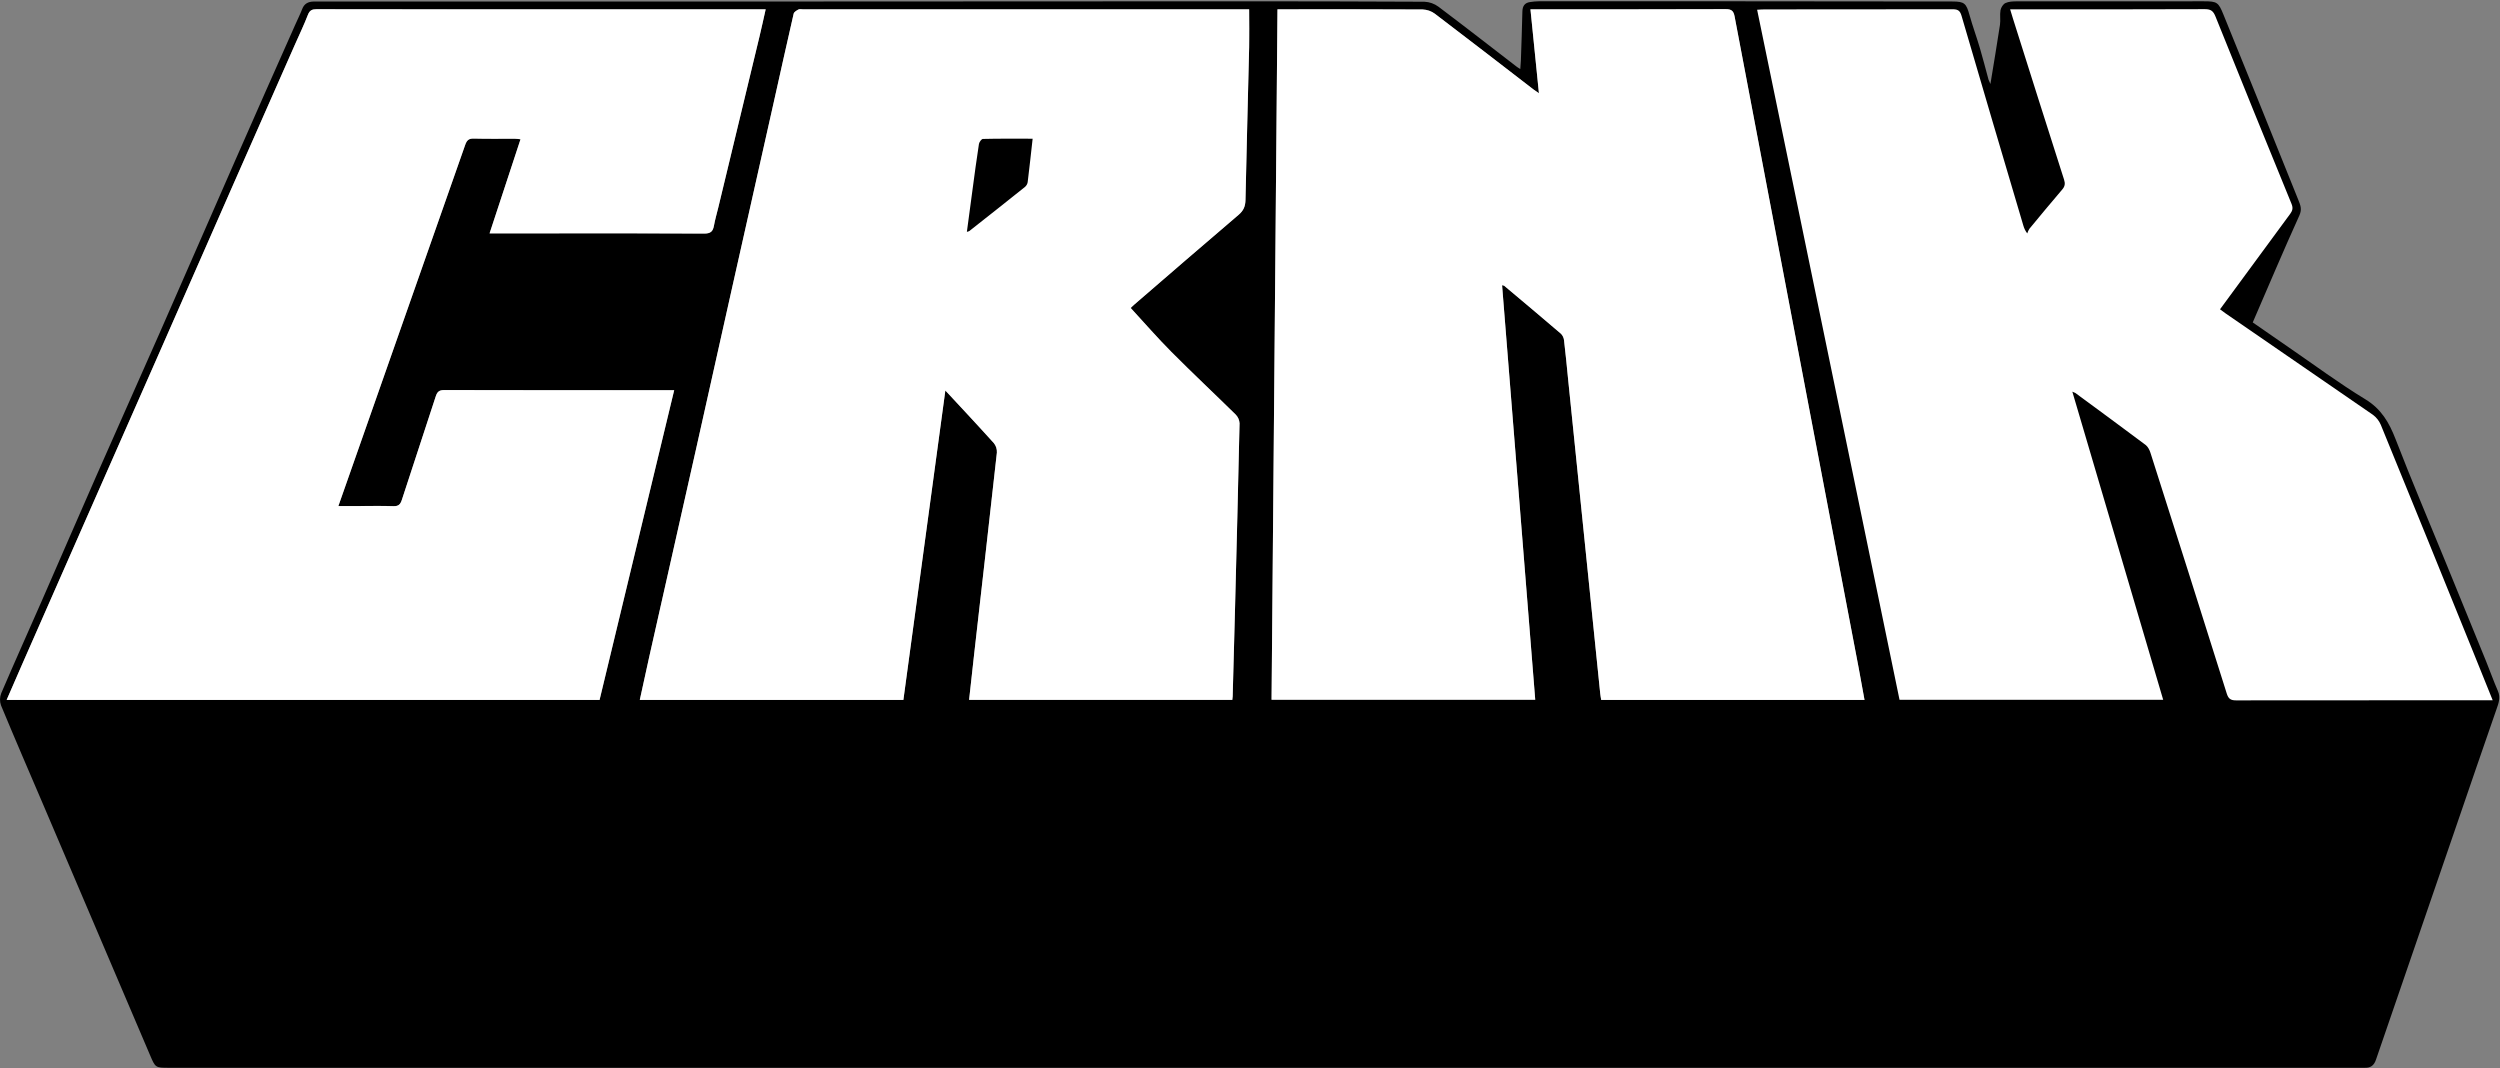
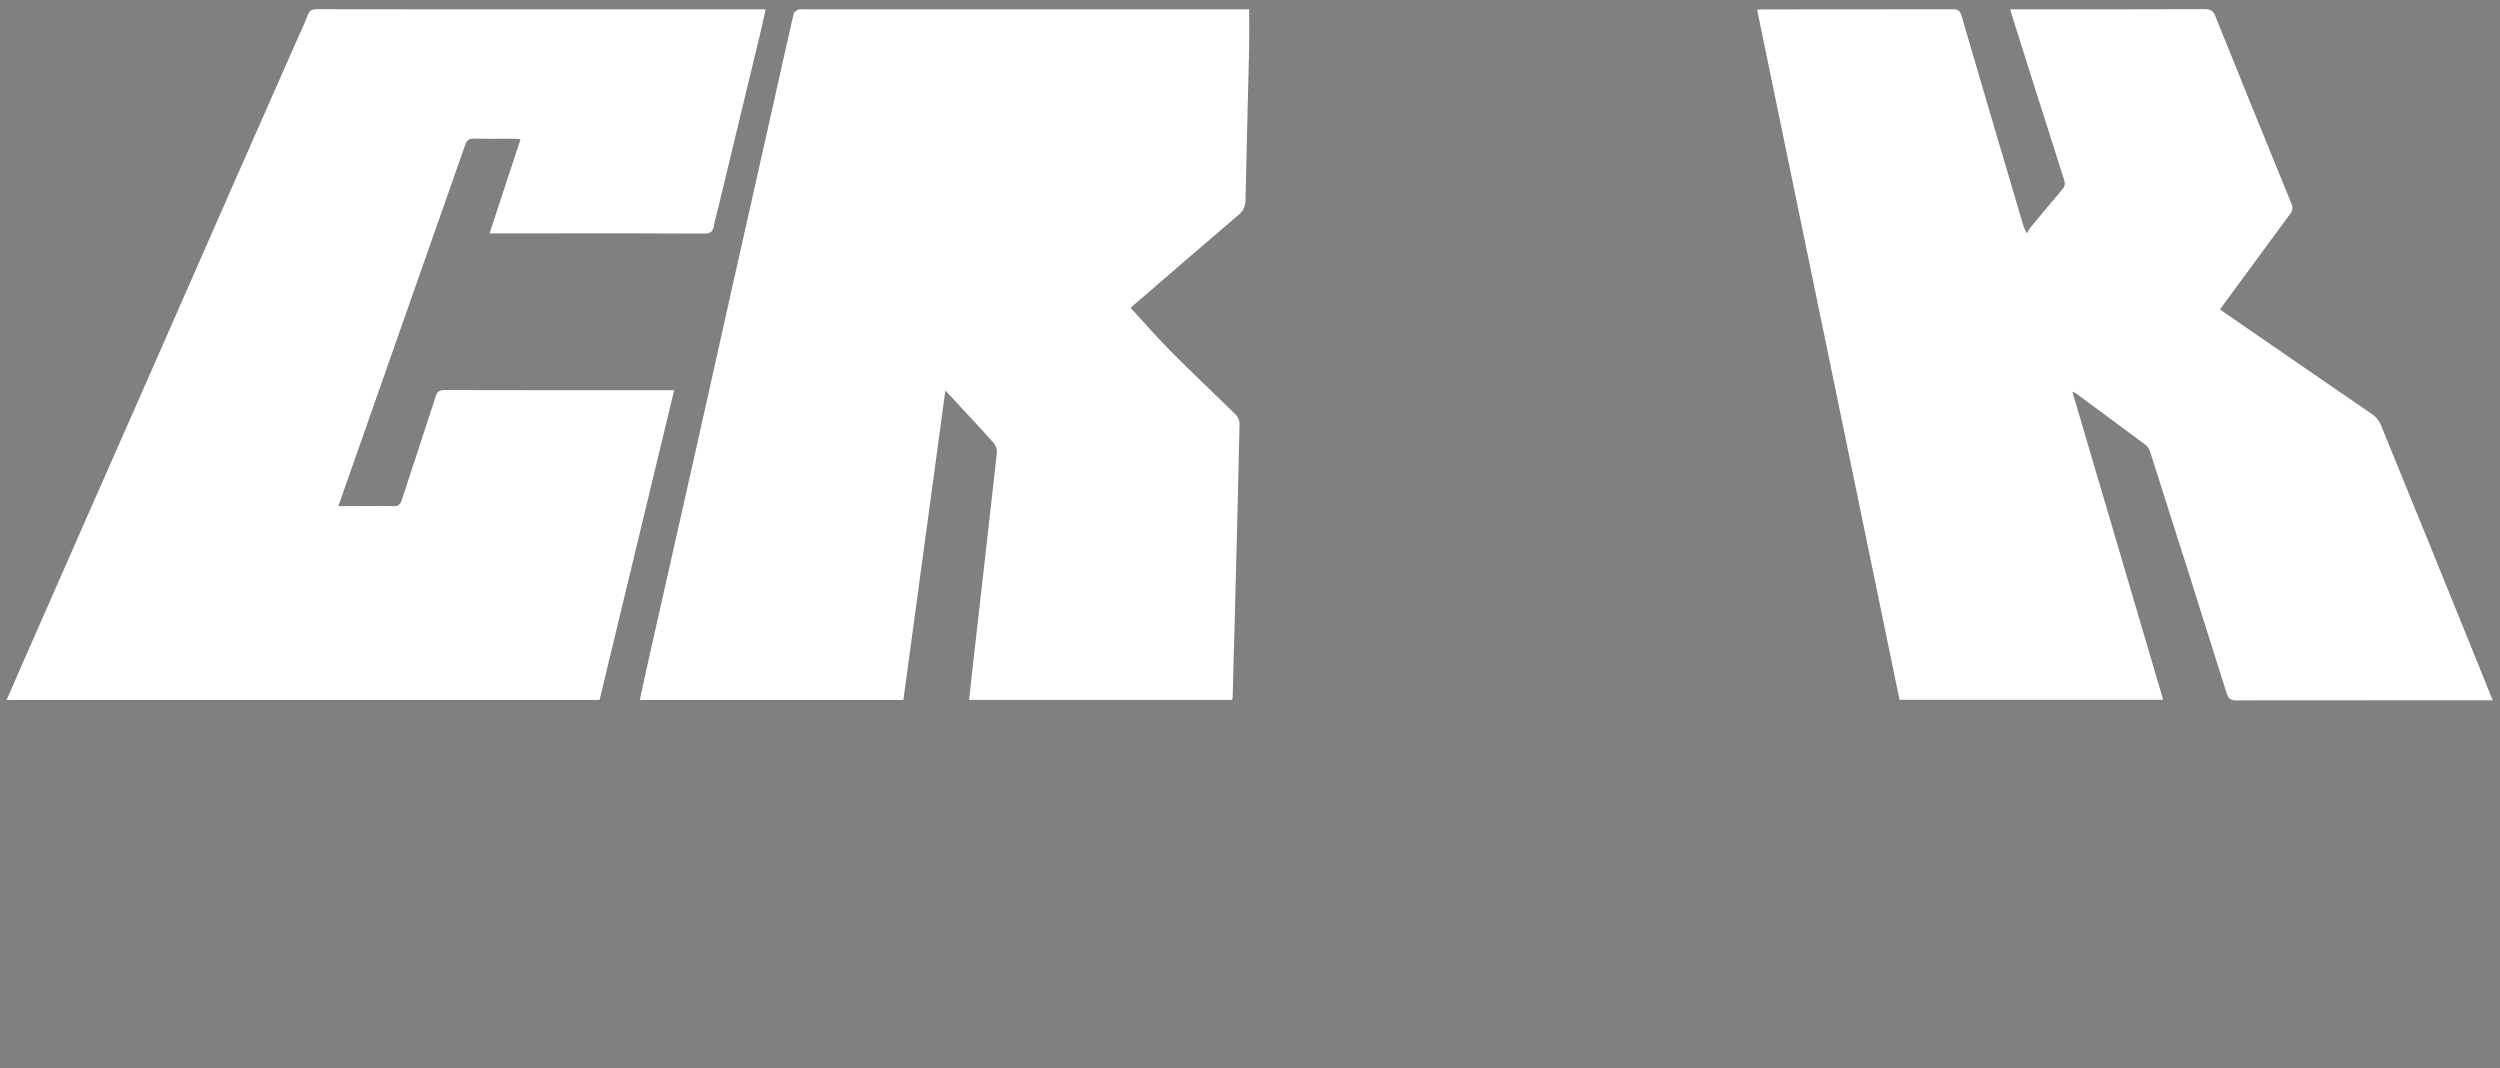
<svg xmlns="http://www.w3.org/2000/svg" height="825" viewBox="0 0 1931 825" width="1931">
  <rect x="0" y="0" width="1931" height="825" fill="#808080" stroke="none" />
  <g fill="none">
-     <path d="m1174.27 53.31c.18-2.5.39-4.44.45-6.38.42-12.65.89-25.31 1.17-38 .08-4.13 1.69-6.71 5.85-7.33 2.289-.367 4.602-.571 6.92-.61h144.5c58.3.04 116.6.097 174.9.17 9.29 0 10.69 1.4 13.22 10.56 2.38 8.57 5.49 16.94 8 25.48 2.4 8.08 4.44 16.26 6.67 24.39.427 1.117.911 2.212 1.45 3.28 2.62-16.09 5.14-30.9 7.38-45.76.55-3.69-.24-7.58.41-11.23.38-2.07 2-4.7 3.83-5.53 2.58-1.19 5.81-1.31 8.77-1.31 48.173-.027 96.343-.04 144.51-.04 10.17 0 11.24.77 15.08 10.26 8.6 21.25 17.28 42.46 25.85 63.71 10.68 26.48 21.26 53 32 79.48 1.6 4 3 7.11.78 12-12.35 27.26-24 54.86-36 82.59 9.46 6.55 18.71 13 28 19.38 19.59 13.46 38.72 27.68 59 40 12.33 7.52 18.33 17.92 23.28 30.68 12.47 32.23 26 64.05 39.07 96 10.34 25.3 20.673 50.613 31 75.94 3.06 7.53 5.74 15.22 9 22.65 2.27 5.17.54 9.5-1.14 14.3-10.54 30.16-20.82 60.42-31.21 90.63-20.62 59.96-41.227 119.923-61.82 179.89-1.57 4.58-4.27 6.46-8.86 6.24-1.17 0-2.33 0-3.5 0h-1692.44c-10.45 0-10.38-.08-14.58-9.94-27.46-64.467-54.95-128.923-82.47-193.37-10.9-25.44-21.93-50.97-32.58-76.64-1.071-3.036-1.007-6.357.18-9.35 10.25-23.91 20.92-47.65 31.36-71.45 14.09-32.16 28-64.41 42.15-96.54 16.11-36.6 32.48-73.09 48.59-109.69 19.59-44.53 39-89.15 58.55-133.68 15.38-35.02 30.85-69.993 46.41-104.92 1.81-4.1 3.83-8.12 5.45-12.3 1.55-4 4.51-5.53 8.5-5.67 1.5-.05 3 0 4.5 0h295c138.933-.053 277.89-.12 416.87-.2 47.333 0 94.643.113 141.93.34 3.915.167 7.688 1.509 10.83 3.85 20.34 15.29 40.41 30.94 60.58 46.46.62.49 1.34.85 2.61 1.66zm265.88 487.32c-1.54-8.45-3-16.6-4.53-24.74-12.667-66.4-25.333-132.797-38-199.19l-31-162.84c-8.967-47.073-17.913-94.147-26.84-141.22-.77-4.11-2.32-5.59-6.78-5.57-48.5.19-97 .12-145.5.12h-5.39c2.19 21.75 4.32 42.87 6.54 64.83-1.87-1.29-3.09-2.07-4.23-2.94-25.34-19.51-50.63-39.08-76.12-58.45-2.731-2.025-6.012-3.176-9.41-3.3-35.49-.23-71-.14-106.49-.14h-5.68c-1.527 178.26-3.05 356.027-4.57 533.3h203.66c-8.55-106.91-17.07-213.43-25.61-320.19 1 .24 1.38.21 1.59.39 14.67 12.33 29.37 24.63 43.91 37.11 1.353 1.385 2.19 3.192 2.37 5.12 1.21 10.25 2.17 20.54 3.22 30.82 8.233 80.573 16.467 161.14 24.7 241.7.18 1.75.51 3.49.77 5.19zm-488.32 0c.13-1.16.28-2 .3-2.78.6-22 1.19-44 1.77-66 1.24-48.3 2.42-96.607 3.54-144.92-.148-2.531-1.214-4.92-3-6.72-16.51-16.21-33.44-32.09-49.76-48.51-10.8-10.84-20.84-22.44-31.22-33.7-.34-.09 1.09-1.43 2.57-2.71 26.87-23.19 53.68-46.45 80.71-69.45 3.82-3.26 5.15-6.58 5.25-11.46.8-39.31 1.92-78.62 2.83-117.93.22-9.6 0-19.2 0-29.26h-344.59c-1.17 0-2.54-.39-3.45.1-1.46.77-3.45 1.92-3.75 3.25-5.31 23-10.38 46.07-15.54 69.11-10.74 47.893-21.49 95.773-32.25 143.64-9.247 41.24-18.467 82.477-27.66 123.71-12 53.427-24.037 106.85-36.11 160.27-2.47 11-4.84 22.05-7.3 33.3h203.57c10.77-79.42 21.52-158.64 32.42-239 13.12 14.15 25.42 27.25 37.43 40.61 1.692 2.077 2.539 4.716 2.37 7.39-5.74 52.17-11.71 104.32-17.62 156.47-1.29 11.38-2.52 22.76-3.81 34.48zm-573.68-360.4h46.28c39.83 0 79.66-.12 119.5.15 4.94 0 6.72-1.62 7.52-6.06.85-4.74 2.23-9.39 3.36-14.08 10.607-44 21.21-88 31.81-132 1.65-6.84 3.12-13.71 4.79-21.08h-164.88c-60.667 0-121.333-.023-182-.07-3.45 0-5.33.83-6.68 4.29-3 7.73-6.59 15.23-9.95 22.83-16.56 37.573-33.117 75.137-49.67 112.69-17.8 40.46-35.58 80.933-53.34 121.42-18.14 41.24-36.307 82.467-54.5 123.68-17.633 40.053-35.253 80.103-52.86 120.15-4.12 9.38-8.18 18.78-12.41 28.49h458l57.65-239.31h-5.19c-57.5 0-115-.03-172.5-.09-3.95 0-5.38 1.45-6.53 5-8.61 26.63-17.52 53.17-26.13 79.8-1.16 3.59-2.64 5-6.57 4.89-9-.32-18-.1-27-.1h-15.5c2.68-7.61 5-14.33 7.4-21.05 30.233-86 60.433-172 90.6-258 1.25-3.59 2.85-4.89 6.69-4.79 10.49.28 21 .09 31.5.12 1.38 0 2.76.25 4.51.42-7.99 24.34-15.79 48.03-23.9 72.7z" fill="#000" />
    <g fill="#fff">
      <path d="m1925.35 540.86h-5.77c-64.167 0-128.333.037-192.5.11-4.31 0-5.92-1.39-7.17-5.37-19.5-62-39.13-123.943-58.89-185.83-.71-2.24-2-4.77-3.78-6.12-18-13.5-36.14-26.79-54.26-40.13-.746-.387-1.518-.721-2.31-1 23.5 79.69 46.77 158.63 70.18 238h-203.65c-36.593-177.333-73.26-355-110-533 2.17-.11 3.9-.27 5.63-.27 48.5 0 97 0 145.5-.11 4.12 0 5.66 1.25 6.79 5.14 15.8 54.04 31.71 108.04 47.73 162 .615 2.17 1.633 4.206 3 6 .405-1.263.969-2.47 1.68-3.59 8.38-10.15 16.77-20.3 25.33-30.3 2.1-2.45 2.42-4.57 1.43-7.65-13.24-41.407-26.39-82.843-39.45-124.31-.69-2.17-1.33-4.36-2.2-7.23h6c48.17 0 96.33.08 144.5-.14 4.73 0 6.48 1.63 8.14 5.76 19.413 48.28 38.98 96.49 58.7 144.63 1.26 3.09.88 5.13-1 7.68-18 24.38-35.93 48.85-54.23 73.76 1.52 1.12 2.9 2.21 4.34 3.2 37.9 26.04 75.783 52.113 113.65 78.22 2.76 2.006 4.915 4.732 6.23 7.88 24.067 58.84 48.02 117.73 71.86 176.67 4.71 11.68 9.42 23.38 14.52 36z" />
-       <path d="m1440.15 540.63h-203.39c-.26-1.7-.59-3.44-.77-5.19-8.24-80.56-16.473-161.127-24.7-241.7-1-10.28-2-20.57-3.22-30.82-.18-1.928-1.017-3.735-2.37-5.12-14.54-12.48-29.24-24.78-43.91-37.11-.21-.18-.59-.15-1.59-.39 8.54 106.76 17.06 213.28 25.61 320.19h-203.66c1.52-177.507 3.043-355.273 4.57-533.3h5.68c35.5 0 71-.09 106.49.14 3.398.124 6.679 1.275 9.41 3.3 25.49 19.34 50.78 38.94 76.13 58.45 1.14.87 2.36 1.65 4.23 2.94-2.22-22-4.35-43.08-6.54-64.83h5.39c48.5 0 97 .07 145.5-.12 4.46 0 6 1.46 6.78 5.57 8.873 47.087 17.82 94.16 26.84 141.22l31 162.84c12.667 66.4 25.333 132.797 38 199.19 1.54 8.11 2.98 16.29 4.52 24.74z" />
      <path d="m951.83 540.59h-203.3c1.29-11.72 2.52-23.1 3.81-34.48 5.91-52.11 11.88-104.3 17.66-156.47.169-2.674-.678-5.313-2.37-7.39-12-13.36-24.31-26.46-37.43-40.61-10.9 80.32-21.65 159.54-32.42 239h-203.61c2.46-11.25 4.83-22.28 7.3-33.3 12-53.42 24.037-106.843 36.11-160.27 9.267-41.24 18.487-82.49 27.66-123.75 10.72-47.88 21.47-95.76 32.25-143.64 5.16-23 10.23-46.1 15.54-69.11.3-1.33 2.29-2.48 3.75-3.25.91-.49 2.28-.1 3.45-.1h344.62c0 10.06.19 19.66 0 29.26-.91 39.31-2 78.62-2.83 117.93-.1 4.88-1.43 8.2-5.25 11.46-27 23-53.84 46.26-80.71 69.45-1.48 1.28-2.91 2.62-2.57 2.71 10.38 11.26 20.42 22.86 31.22 33.7 16.29 16.39 33.22 32.27 49.72 48.48 1.786 1.8 2.852 4.189 3 6.72-1.053 48.307-2.233 96.613-3.54 144.92-.56 22-1.15 44-1.77 66-.01.77-.12 1.58-.29 2.74z" />
    </g>
-     <path d="m797.61 107.14c-1.32 11.79-2.48 22.68-3.83 33.55-.241 1.437-.981 2.744-2.09 3.69-14.293 11.433-28.627 22.793-43 34.08-.592.291-1.221.499-1.87.62 1.47-11 2.88-21.65 4.32-32.31 1.6-11.86 3.14-23.74 5-35.57.22-1.47 2-3.86 3-3.88 12.58-.32 25.18-.18 38.47-.18z" fill="#000" />
    <path d="m378.15 180.23c8.11-24.67 15.91-48.36 23.9-72.66-1.75-.17-3.13-.42-4.51-.42-10.5 0-21 .16-31.5-.12-3.84-.1-5.44 1.2-6.69 4.79-30.12 86-60.32 172-90.6 258-2.36 6.72-4.72 13.44-7.4 21.05h15.47c9 0 18-.22 27 .1 3.93.14 5.41-1.3 6.57-4.89 8.61-26.63 17.52-53.17 26.13-79.8 1.15-3.55 2.58-5 6.53-5 57.5.127 115 .157 172.5.09h5.19l-57.65 239.27h-457.97c4.23-9.71 8.29-19.11 12.41-28.49 17.613-40.047 35.233-80.097 52.86-120.15 18.16-41.24 36.327-82.473 54.5-123.7 17.8-40.467 35.58-80.94 53.34-121.42 16.513-37.56 33.07-75.107 49.67-112.64 3.36-7.6 6.95-15.1 9.95-22.83 1.35-3.46 3.23-4.29 6.68-4.29 60.667.1 121.333.123 182 .07h164.88c-1.67 7.37-3.14 14.24-4.79 21.08-10.58 44-21.183 88-31.81 132-1.13 4.69-2.51 9.34-3.36 14.08-.8 4.44-2.58 6.09-7.52 6.06-39.84-.27-79.67-.15-119.5-.15h-46.28z" fill="#fff" />
  </g>
</svg>